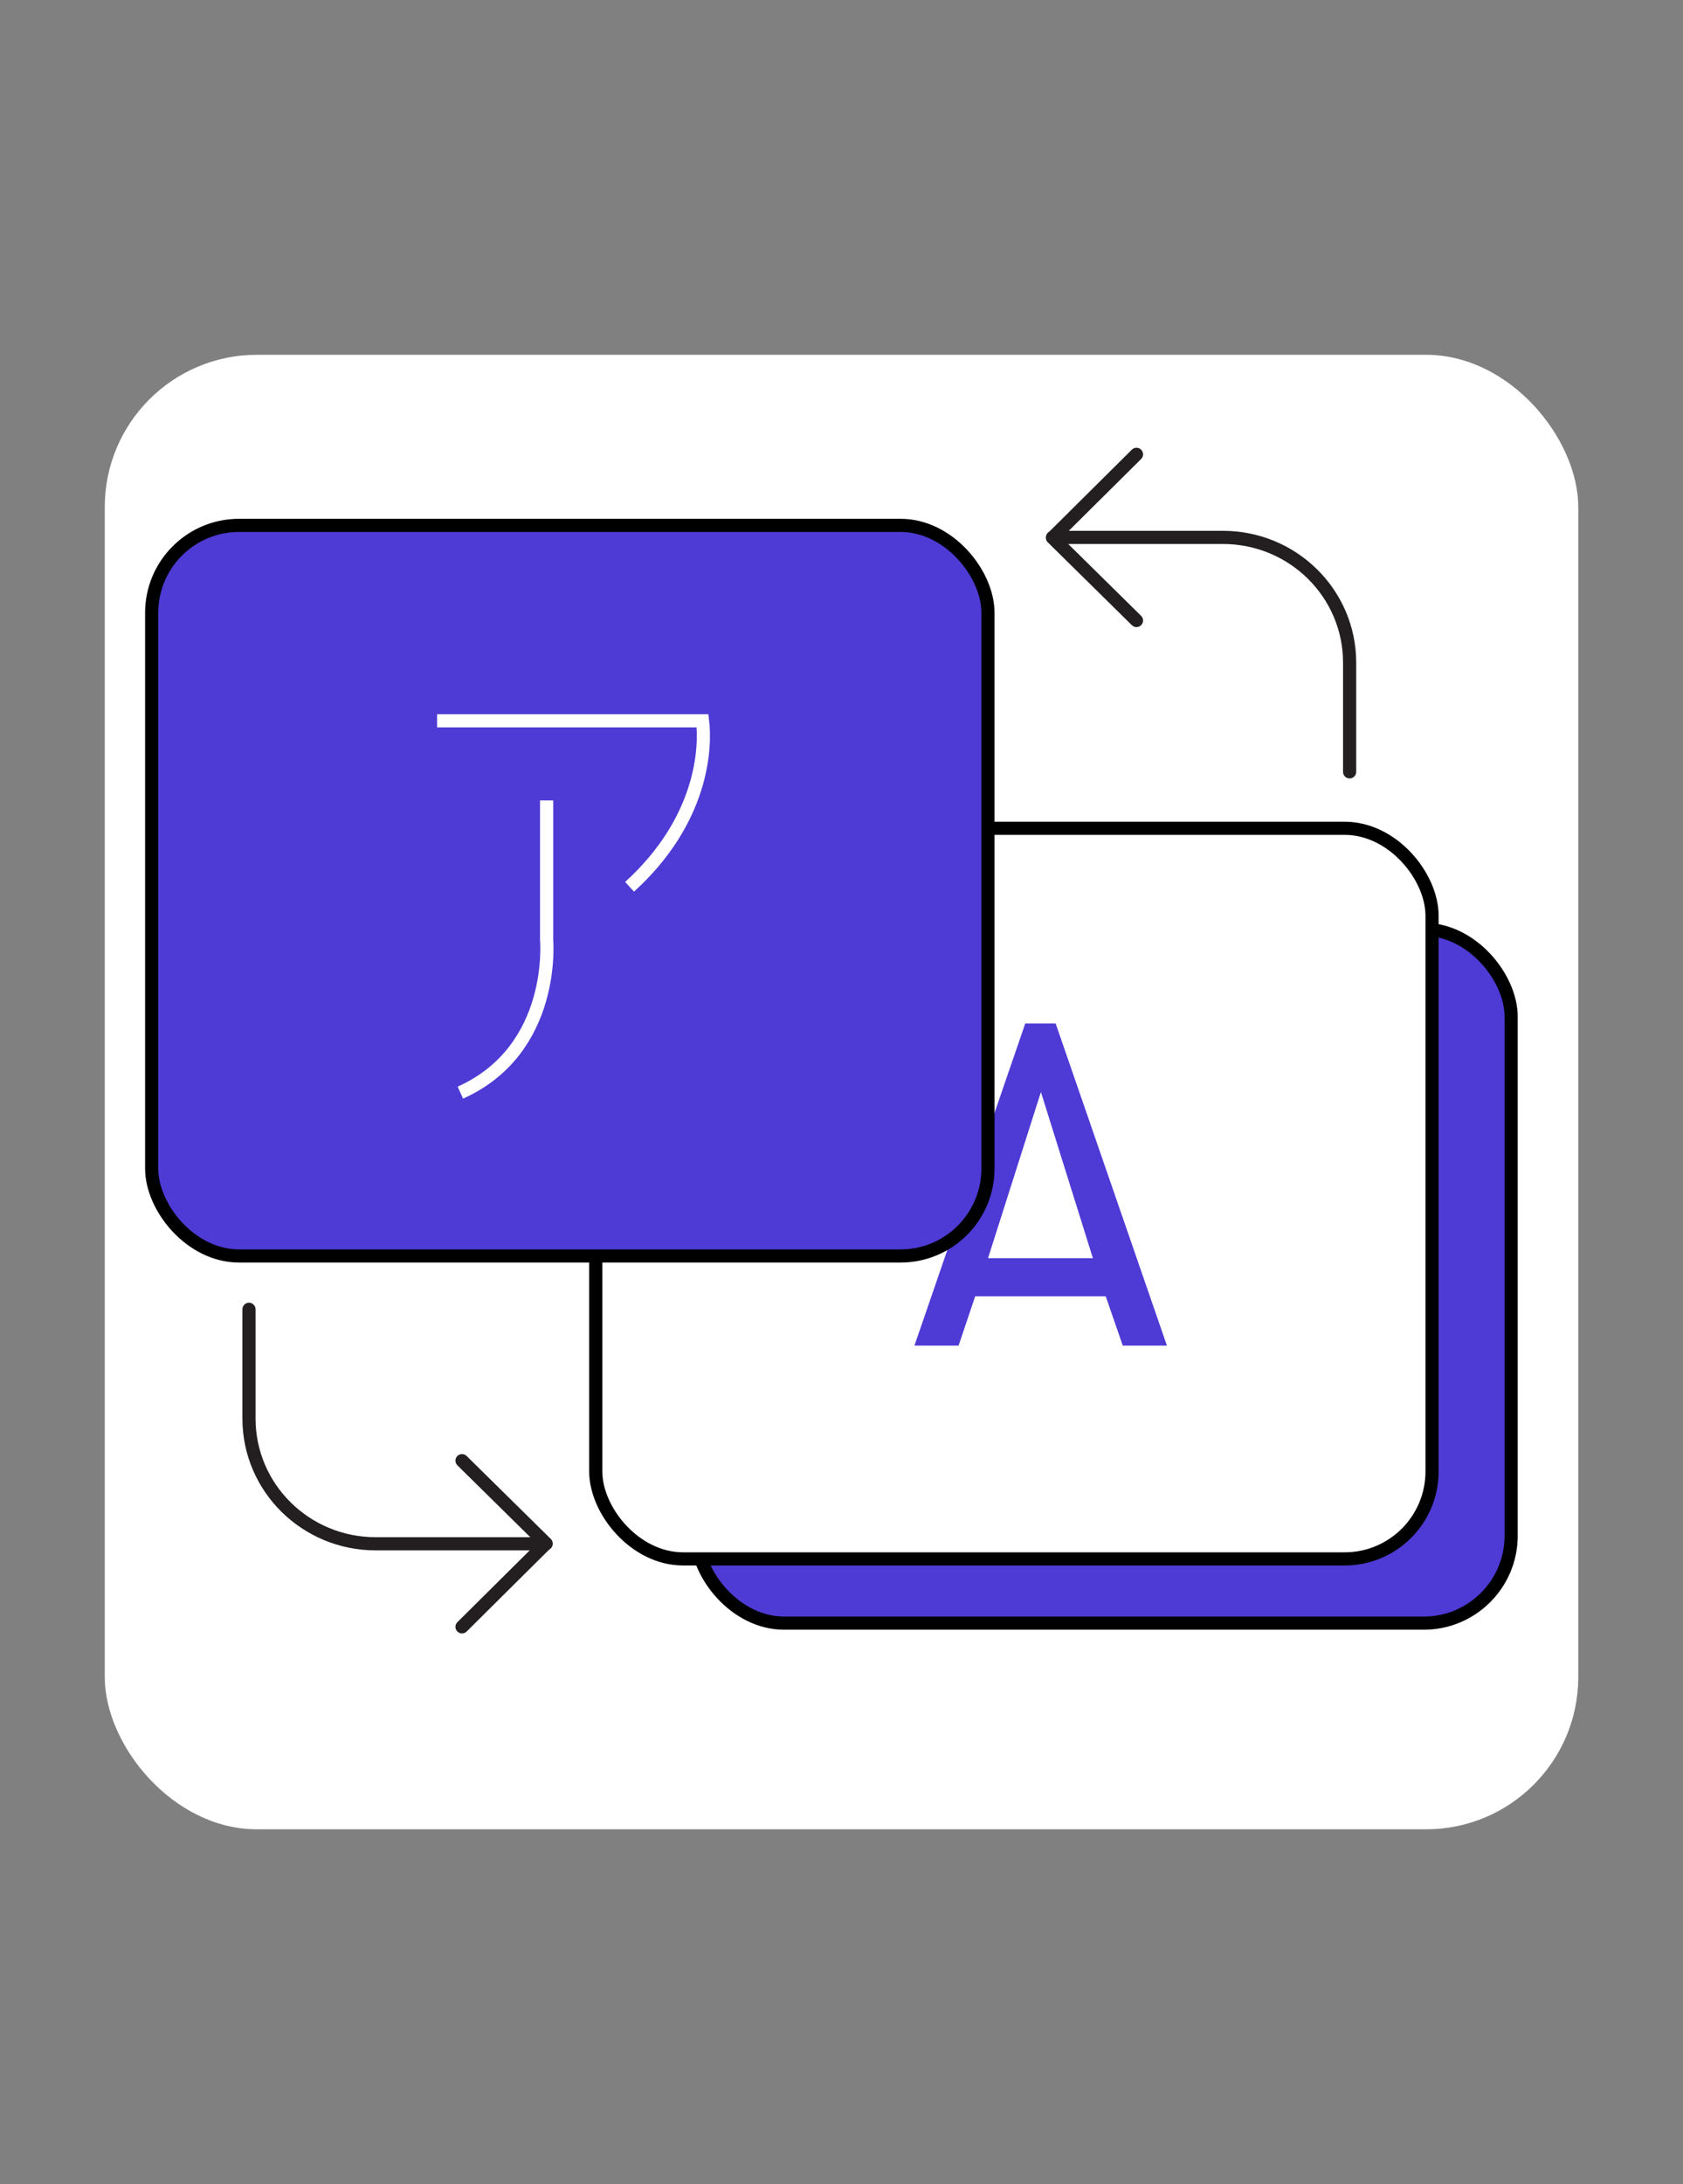
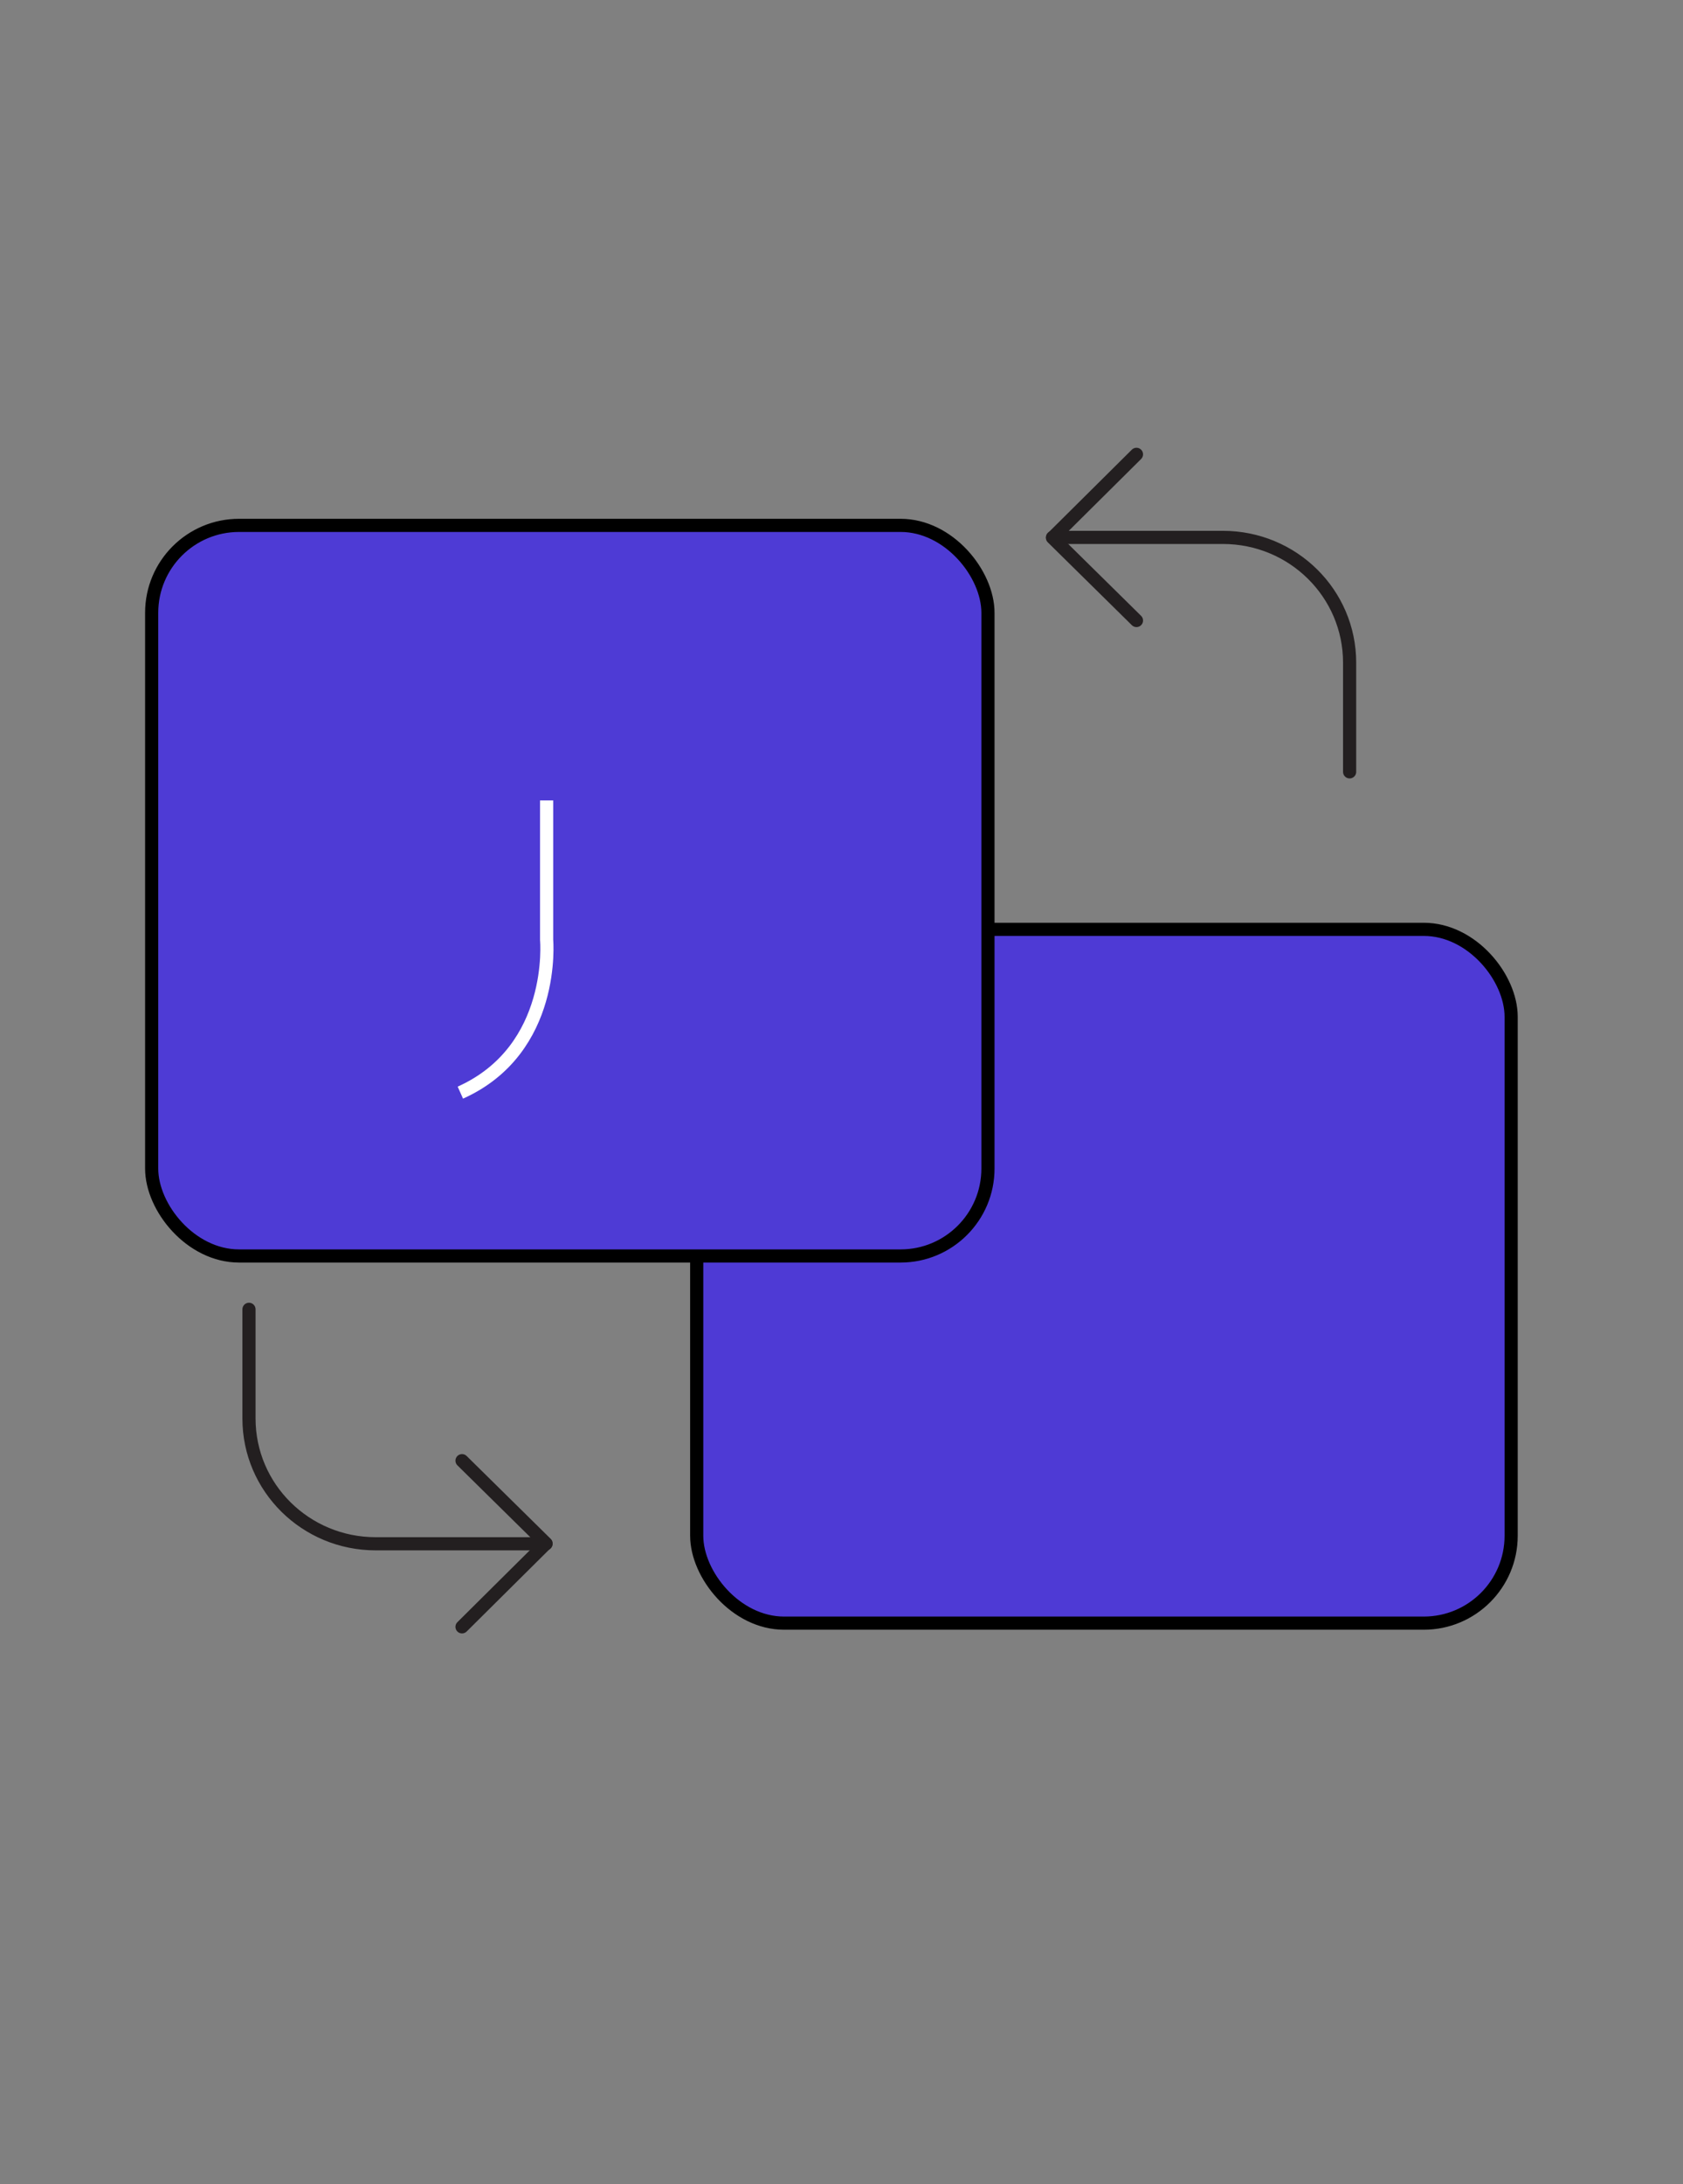
<svg xmlns="http://www.w3.org/2000/svg" width="128" height="166" viewBox="0 0 128 166" fill="none">
  <rect x="0" y="0" width="128" height="166" fill="#808080" stroke="none" />
-   <rect x="7.967" y="26.965" width="112.068" height="112.068" rx="11.576" fill="white" />
  <rect x="52.988" y="70.633" width="61.942" height="52.731" rx="6.646" fill="#4E3AD5" stroke="black" />
-   <rect x="45.31" y="62.953" width="63.604" height="55.528" rx="6.646" fill="white" stroke="black" />
-   <path d="M85.392 102.27L84.098 98.527H74.165L72.906 102.27H69.548L77.977 77.786H80.286L88.75 102.27H85.392ZM79.167 82.997L75.144 95.624H83.119L79.167 82.997Z" fill="#4E3AD5" />
  <rect x="11.535" y="39.93" width="63.604" height="55.528" rx="6.646" fill="#4E3BD5" stroke="black" />
-   <path d="M33.244 54.781H53.433C53.685 56.884 53.433 62.352 47.881 67.399" stroke="white" />
  <path d="M41.573 60.836V71.435C41.573 71.435 42.33 79.763 35.012 83.043" stroke="white" />
  <path d="M80.05 40.844L93.003 40.844C98.333 40.844 102.645 45.103 102.645 50.367L102.645 58.663" stroke="#231F20" stroke-linecap="round" stroke-linejoin="round" />
  <path d="M86.434 34.531L80.047 40.869L86.434 47.161" stroke="#231F20" stroke-linecap="round" stroke-linejoin="round" />
  <path d="M41.53 117.332L28.577 117.332C23.247 117.332 18.936 113.073 18.936 107.808L18.936 99.512" stroke="#231F20" stroke-linecap="round" stroke-linejoin="round" />
  <path d="M35.139 123.645L41.526 117.307L35.139 111.015" stroke="#231F20" stroke-linecap="round" stroke-linejoin="round" />
</svg>